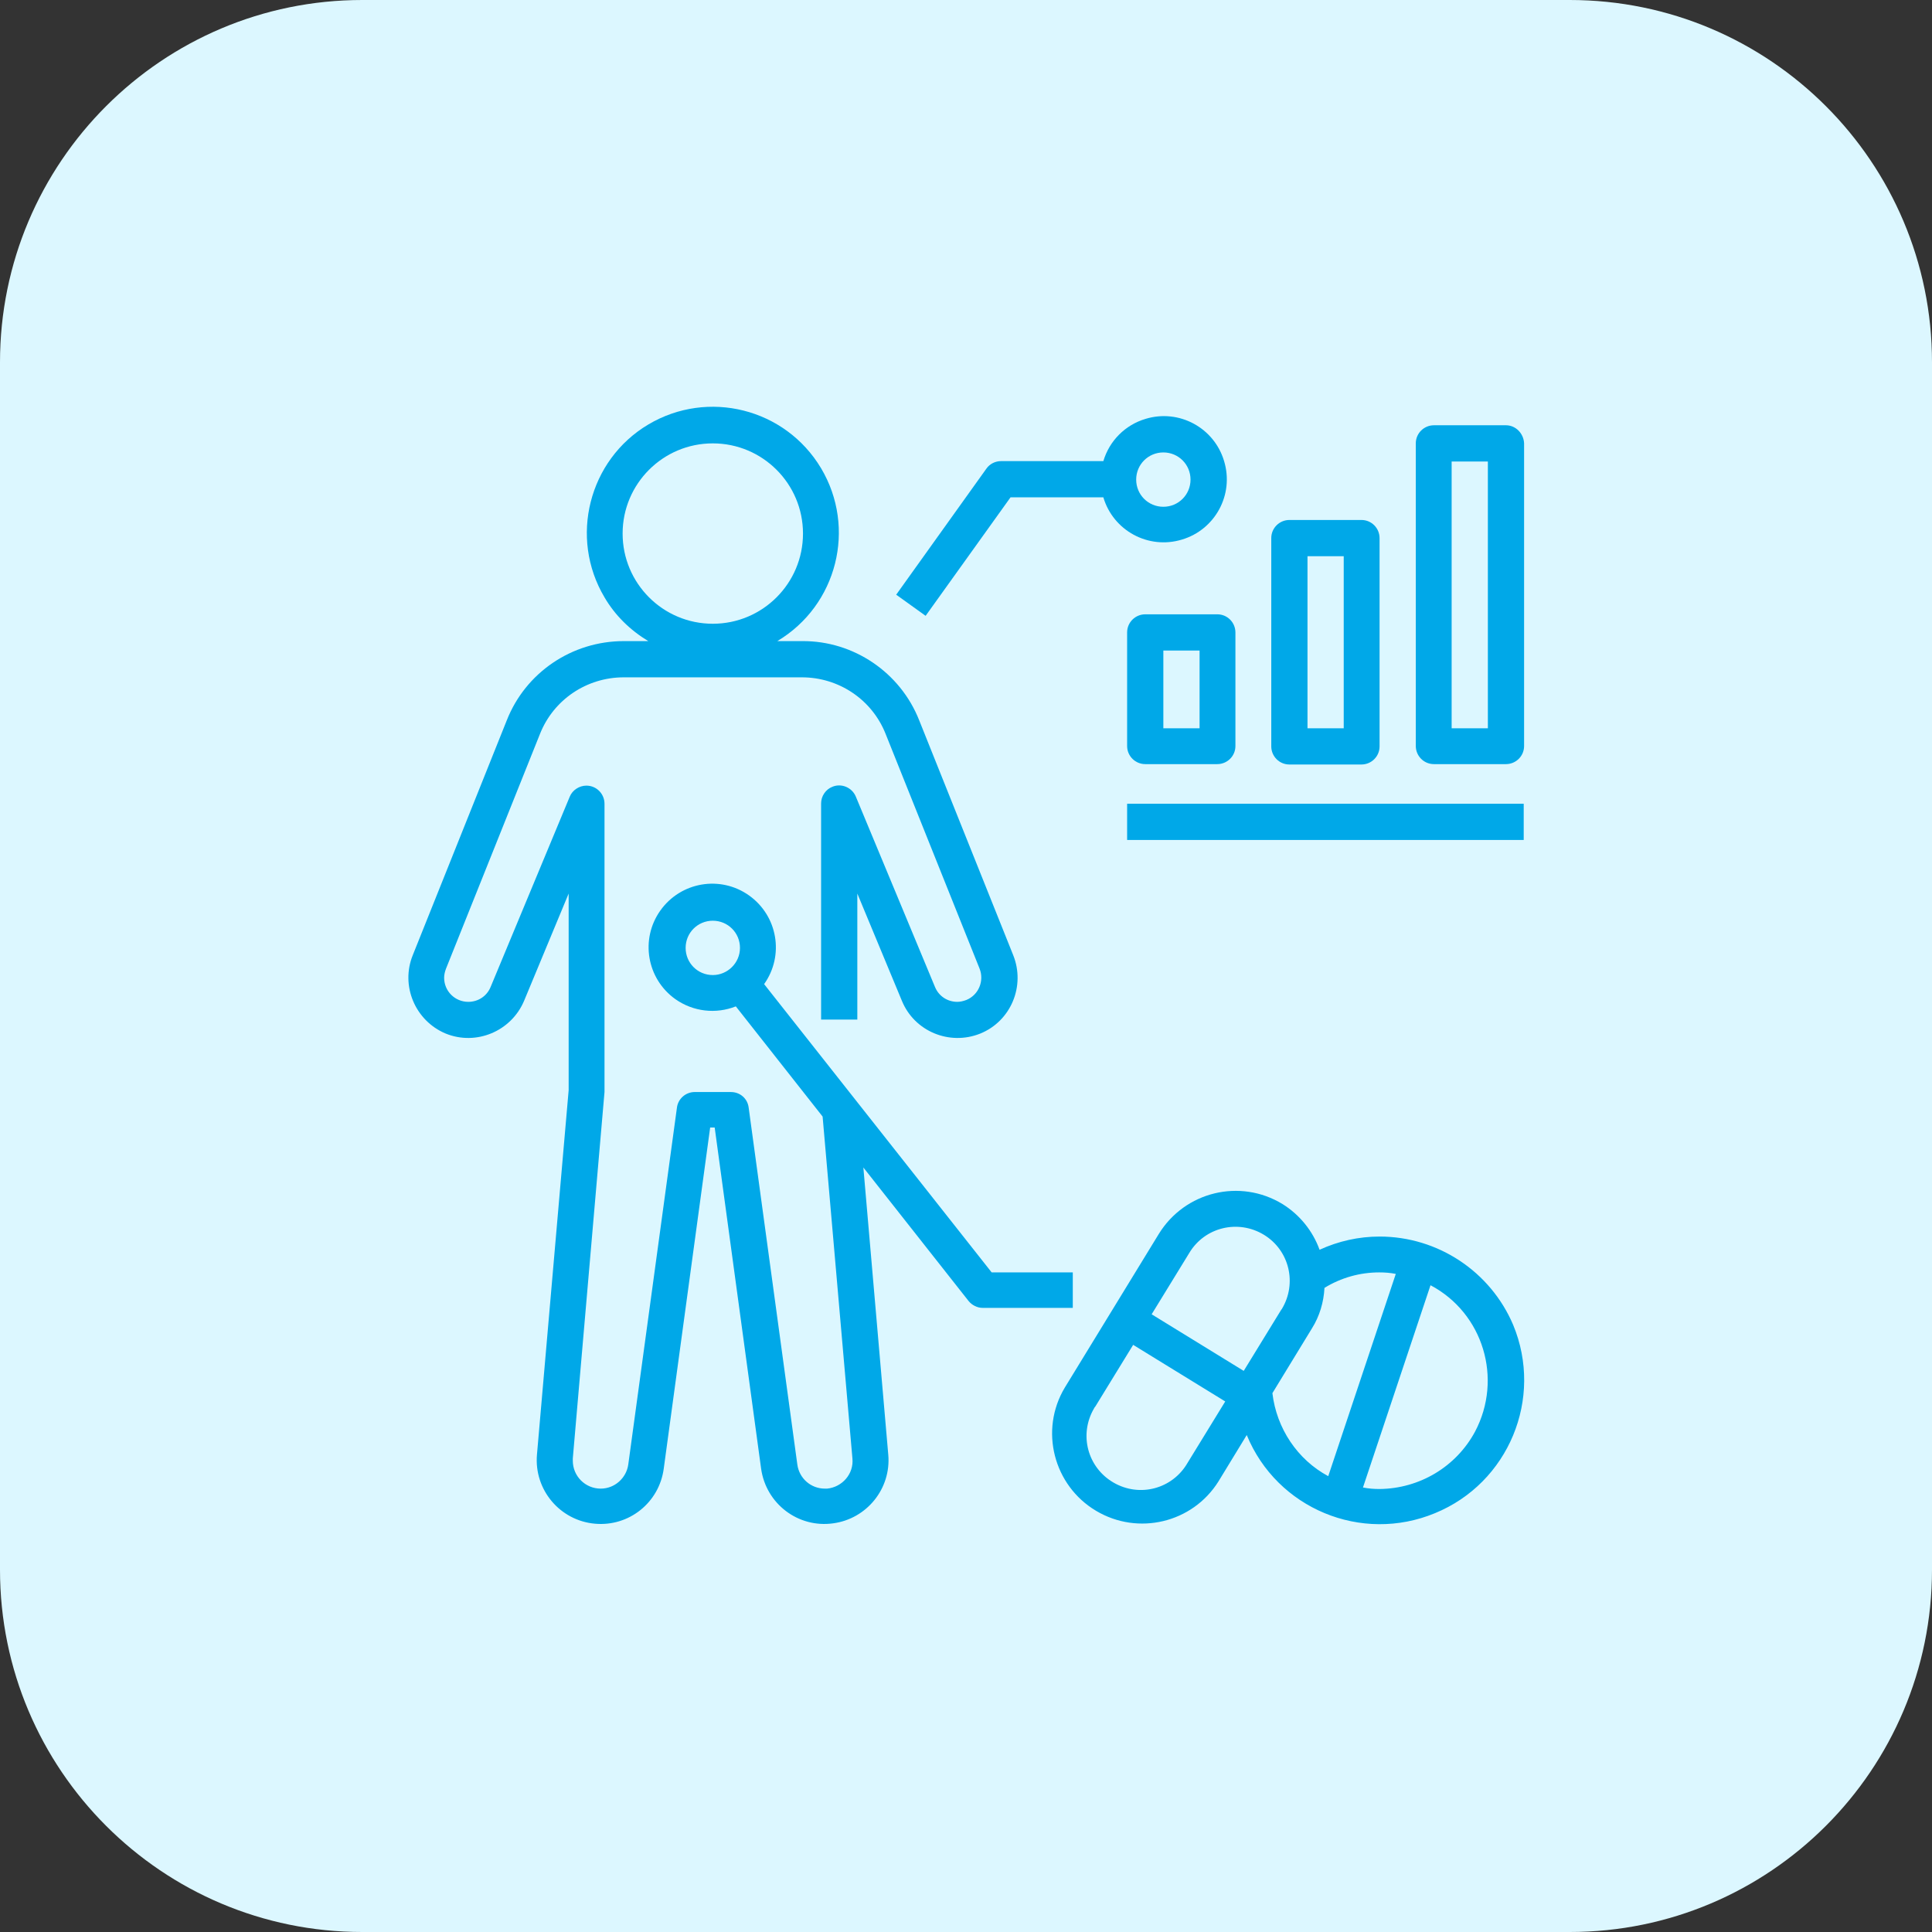
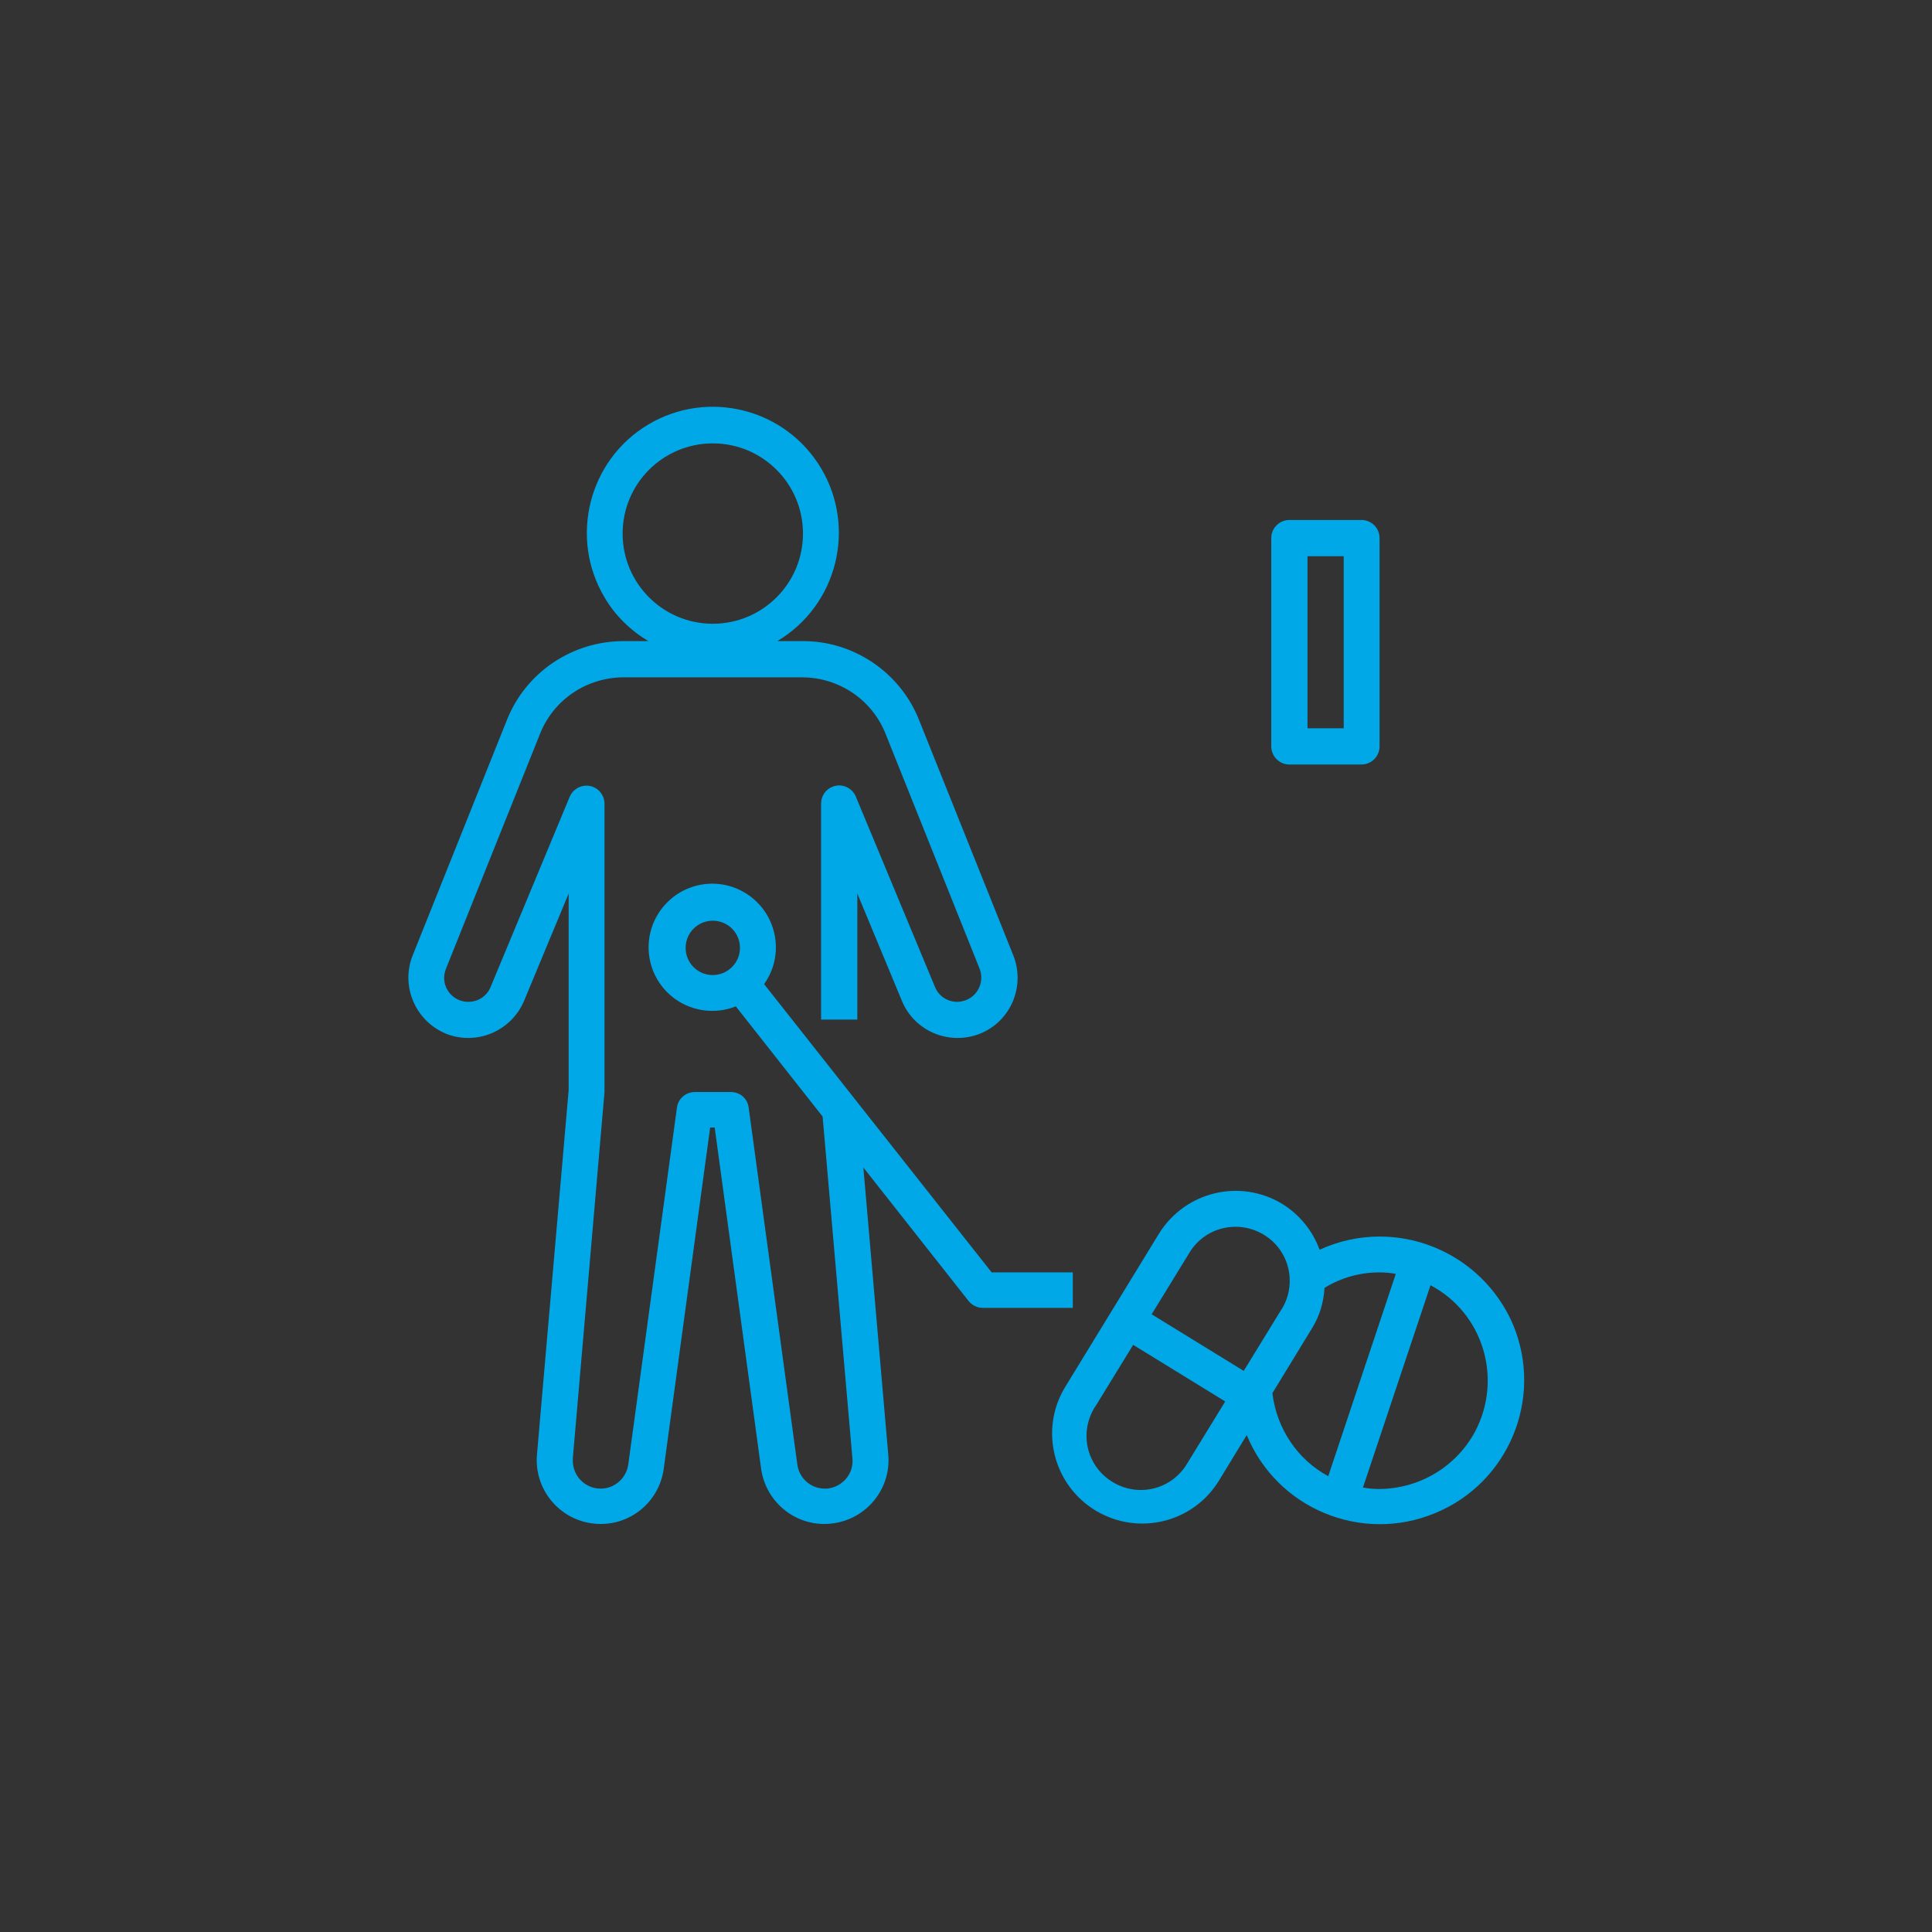
<svg xmlns="http://www.w3.org/2000/svg" version="1.1" id="Capa_1" x="0px" y="0px" viewBox="0 0 512 512" style="enable-background:new 0 0 512 512;" xml:space="preserve">
  <rect x="0" y="0" width="512" height="512" fill="#333333" stroke="none" />
  <style type="text/css">
	.st0{fill:#DCF7FF;}
	.st1{fill:#00A8E8;}
</style>
-   <path class="st0" d="M416,512H96c-53,0-96-43-96-96V96C0,43,43,0,96,0h320c53,0,96,43,96,96v320C512,469,469,512,416,512z" />
  <g>
    <path class="st1" d="M365.6,327.7c-5.5,0-10.9,1.2-15.9,3.5c-1.8-5-5.3-9.3-9.8-12.1c-11.3-6.9-25.9-3.3-32.8,7.9l-24.9,40.7   c-6.8,11.3-3,26,8.3,32.7c11.1,6.6,25.5,3.2,32.4-7.8l7.5-12.3c8,19.5,30.4,28.8,49.9,20.7c19.5-8,28.8-30.4,20.7-49.9   C395,337,381.1,327.7,365.6,327.7z M314.7,387.7c-4,6.9-12.7,9.2-19.6,5.2c-6.9-4-9.2-12.7-5.2-19.6c0.1-0.2,0.2-0.4,0.4-0.6   l10-16.3l24.4,15L314.7,387.7z M329.6,363.3l-24.4-15l10-16.3c4.1-6.8,12.9-8.9,19.7-4.8s8.9,12.9,4.8,19.7c0,0,0,0.1-0.1,0.1   L329.6,363.3z M337.2,369.2l10.5-17.2c2-3.2,3.1-6.9,3.3-10.7c4.4-2.7,9.4-4.1,14.5-4.1c1.5,0,2.9,0.1,4.4,0.4l-17.9,53.6   C343.8,386.8,338.3,378.5,337.2,369.2z M365.6,394.6c-1.5,0-2.9-0.1-4.4-0.4l17.9-53.6c14,7.4,19.2,24.8,11.8,38.8   C385.9,388.7,376.2,394.5,365.6,394.6z" />
-     <path class="st1" d="M303.5,202.5h19.1c2.6,0,4.8-2.1,4.8-4.8v-30.1c0-2.6-2.1-4.8-4.8-4.8h-19.1c-2.6,0-4.8,2.1-4.8,4.8v30.1   C298.7,200.4,300.9,202.5,303.5,202.5z M308.3,172.4h9.6V193h-9.6V172.4z" />
    <path class="st1" d="M341.7,137.8c-2.6,0-4.8,2.1-4.8,4.8v55.2c0,2.6,2.1,4.8,4.8,4.8h19.1c2.6,0,4.8-2.1,4.8-4.8v-55.2   c0-2.6-2.1-4.8-4.8-4.8H341.7z M356.1,193h-9.6v-45.6h9.6V193z" />
-     <path class="st1" d="M399.1,112.7h-19.1c-2.6,0-4.8,2.1-4.8,4.8v80.2c0,2.6,2.1,4.8,4.8,4.8h19.1c2.6,0,4.8-2.1,4.8-4.8v-80.2   C403.8,114.9,401.7,112.7,399.1,112.7z M394.3,193h-9.6v-70.7h9.6V193z" />
-     <rect x="298.7" y="213" class="st1" width="105.1" height="9.6" />
    <path class="st1" d="M284.4,337.2h-21.6l-60.3-76.4c5.4-7.6,3.6-18.1-4-23.5c-7.6-5.4-18.1-3.6-23.5,4c-5.4,7.6-3.6,18.1,4,23.5   c4.7,3.3,10.7,4,16,1.9l23,29.2l7.9,90.6c0.4,4.1-2.7,7.6-6.7,8c-0.2,0-0.4,0-0.6,0c-3.7,0-6.8-2.7-7.3-6.4l-12.9-94.6   c-0.3-2.4-2.3-4.1-4.7-4.1h-9.6c-2.4,0-4.4,1.8-4.7,4.1l-12.9,94.6c-0.5,3.6-3.6,6.4-7.3,6.4c-4.1,0-7.4-3.3-7.4-7.4   c0-0.2,0-0.4,0-0.6l8.4-97.1V213c0-2.6-2.1-4.8-4.8-4.8c-1.9,0-3.7,1.2-4.4,2.9l-21,50.5c-1,2.4-3.3,3.9-5.9,3.9   c-3.5,0-6.4-2.8-6.4-6.4c0-0.8,0.2-1.6,0.5-2.4l24.9-62.2c3.6-9.1,12.4-15,22.2-15h47.2c9.8,0,18.6,5.9,22.2,15l24.9,62.2   c1.3,3.3-0.3,7-3.5,8.3c-0.8,0.3-1.6,0.5-2.4,0.5c-2.6,0-4.9-1.5-5.9-3.9l-21-50.5c-1-2.4-3.8-3.6-6.2-2.6c-1.8,0.7-3,2.5-3,4.4   v57.3h9.6v-33.4l11.8,28.4c3.3,8.1,12.6,12,20.8,8.7c8.1-3.3,12-12.6,8.7-20.8l-24.9-62.2c-5-12.7-17.4-21.1-31-21H206   c15.9-9.5,21-30,11.6-45.8c-9.5-15.9-30-21-45.8-11.6s-21,30-11.6,45.8c2.8,4.8,6.8,8.7,11.6,11.6h-6.5c-13.7,0-26,8.3-31,21   l-24.9,62.2c-3.3,8.1,0.6,17.4,8.7,20.8c8.1,3.3,17.4-0.6,20.8-8.7l0,0l11.8-28.4v52.1l-8.4,96.6c-0.8,9.3,6.1,17.5,15.4,18.3   c9,0.8,17-5.6,18.2-14.6l12.3-90.4h1.2l12.3,90.4c1.3,9.3,9.8,15.8,19.1,14.5c8.9-1.2,15.4-9.2,14.6-18.2l-6.6-76.1l27.9,35.4   c0.9,1.1,2.3,1.8,3.7,1.8h23.9V337.2z M188.9,258.4c-4,0-7.2-3.2-7.2-7.2s3.2-7.2,7.2-7.2c4,0,7.2,3.2,7.2,7.2   S192.8,258.4,188.9,258.4z M165,141.4c0-13.2,10.7-23.9,23.9-23.9s23.9,10.7,23.9,23.9c0,13.2-10.7,23.9-23.9,23.9   C175.7,165.3,165,154.6,165,141.4z" />
-     <path class="st1" d="M267.8,131.8h24.6c2.6,8.8,11.9,13.9,20.8,11.2c8.8-2.6,13.9-11.9,11.2-20.8c-2.6-8.8-11.9-13.9-20.8-11.2   c-5.4,1.6-9.6,5.8-11.2,11.2h-27.1c-1.5,0-3,0.7-3.9,2l-23.9,33.4l7.8,5.6L267.8,131.8z M308.3,119.9c4,0,7.2,3.2,7.2,7.2   s-3.2,7.2-7.2,7.2c-4,0-7.2-3.2-7.2-7.2S304.3,119.9,308.3,119.9z" />
  </g>
</svg>